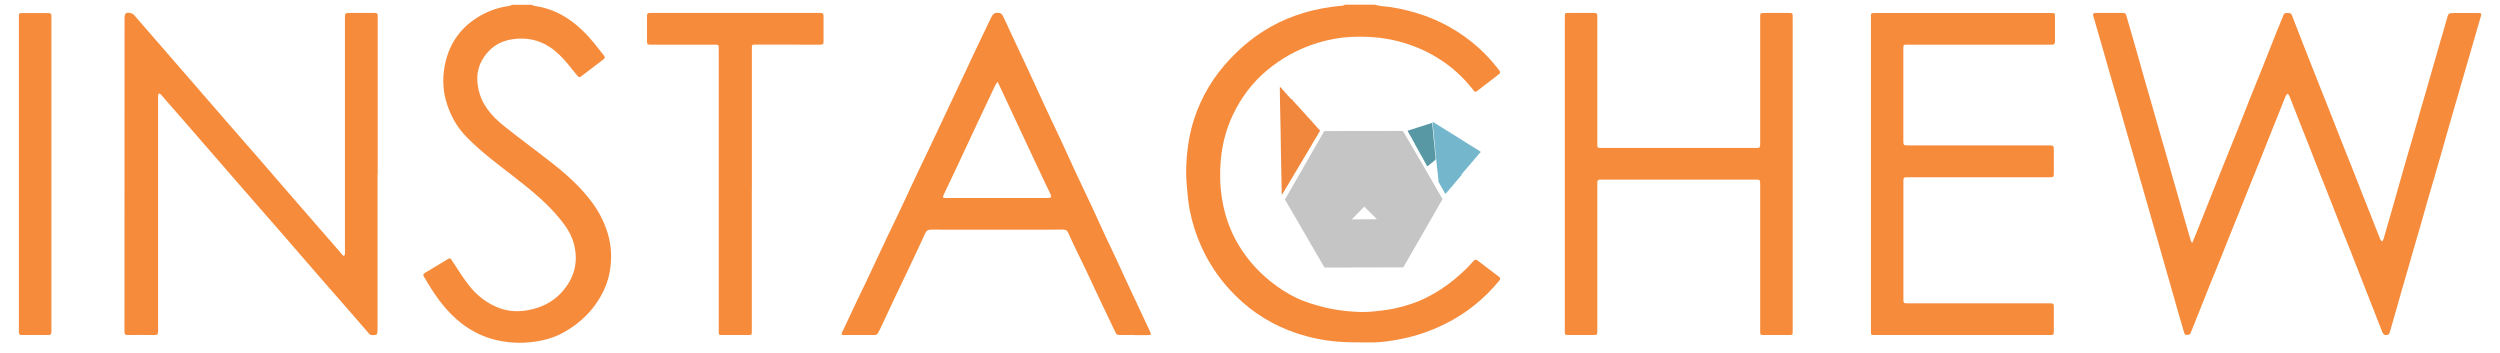
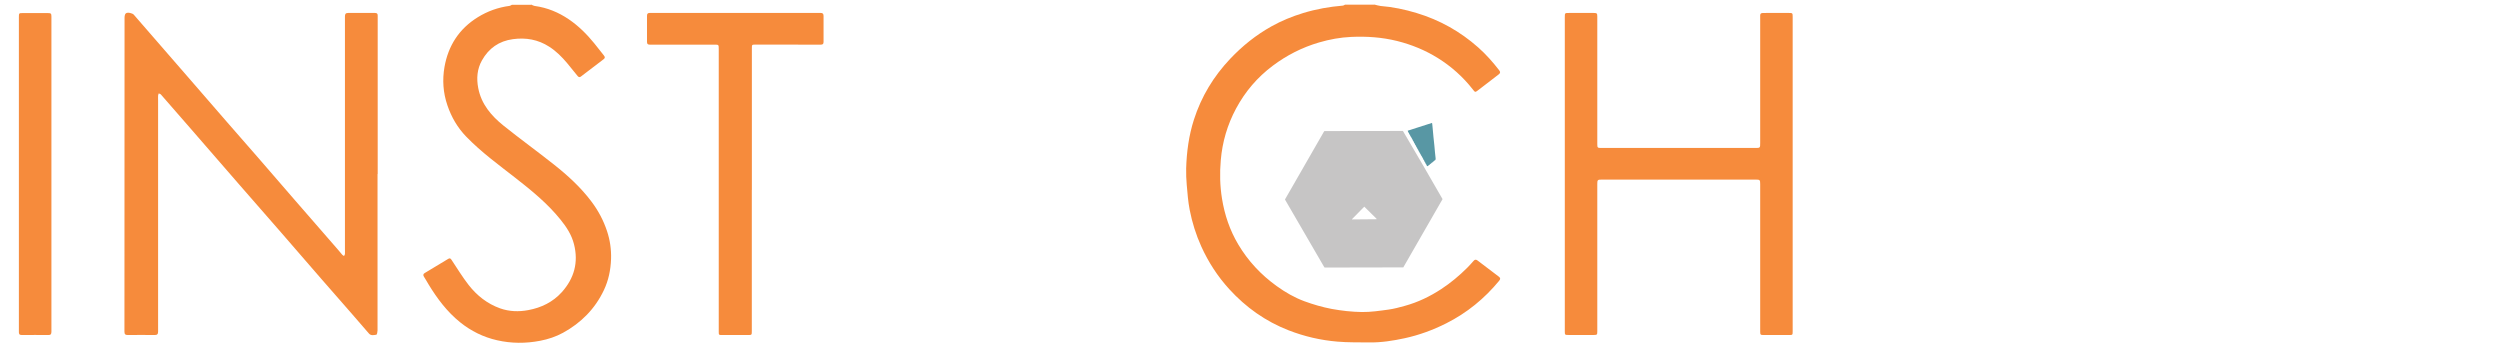
<svg xmlns="http://www.w3.org/2000/svg" viewBox="0 0 4687 662" version="1.1" id="Calque_1">
  <defs>
    <style>
      .st0 {
        fill: #f0873d;
      }

      .st1 {
        fill: #c6c5c5;
      }

      .st2 {
        fill: #f68b3c;
      }

      .st3 {
        fill: #74b7cc;
      }

      .st4 {
        fill: #5897a4;
      }
    </style>
  </defs>
  <path d="M2576.6,8.5c3.9.9,7.8,2.3,11.7,2.7,23,1.8,45.4,6.5,67.5,13.2,43.2,13,81.6,34.5,115.4,64.4,14.7,13,27.5,27.5,39.5,43,2.7,3.4,2,5.5-1.1,7.8-12.8,9.8-25.6,19.7-38.4,29.5-5.5,4.2-5.6,4.2-9.8-1.2-18.4-23.6-40.4-43.3-65.8-59.1-23.8-14.8-49.3-25.2-76.5-32-28.3-7-56.9-8.9-85.8-7.6-20.4.9-40.6,4.6-60.4,10.4-31.7,9.3-60.6,24-86.8,43.7-28.8,21.6-51.6,48.3-68.7,80.1-16.3,30.4-25.8,62.7-28.7,96.9-2.1,24.1-1.6,48.1,2.3,72.2,4.9,30.4,14.6,59,30.3,85.5,18.5,31.2,42.8,57.2,72.3,78.4,16.1,11.6,33.4,21.6,51.9,28.4,16.6,6.1,33.9,11.1,51.2,14.4,18.6,3.4,37.6,5.5,56.5,5.8,16.7.2,33.5-2.3,50.1-4.6,10.3-1.4,20.5-4.2,30.6-7,24.4-6.7,47-17.6,68.1-31.4,17.6-11.5,33.7-25,48.6-39.8,4.2-4.2,8.2-8.7,12.2-13.2,2.4-2.8,4.6-2.6,7.3-.6,13.2,10.1,26.4,20.2,39.8,30.2,3.3,2.5,3.4,4.4.8,7.7-27.6,33.5-60.4,60.3-99.3,79.9-24.8,12.5-50.7,22-77.8,27.9-22.1,4.8-44.6,8.3-67.3,7.9-19.6-.3-39.3.2-58.8-1.5-31.4-2.6-62-9.7-91.6-21.2-43.4-16.9-80.2-43.1-111.4-77.3-21.7-23.8-39-50.5-52.3-79.8-10-22.1-17.2-45.1-21.8-68.8-3-15.3-4.1-31-5.5-46.6-.9-10.3-1.3-20.6-1.1-30.9.9-31.1,5-61.7,14.5-91.4,13.9-43.4,36.8-81.2,68.1-114.3,22.9-24.2,48.4-44.6,77.4-60.8,18.8-10.5,38.6-18.6,59.2-24.9,24.5-7.5,49.4-11.9,74.9-14,1.3-.1,2.5-1.2,3.8-1.8,18.3,0,36.7,0,55,0Z" class="st2" />
  <path d="M995.6,8.5c2.4.9,4.7,2.4,7.2,2.7,23.2,3.2,44.3,11.9,63.6,25,18.3,12.4,33.9,28,47.8,45.1,6.1,7.5,11.9,15.2,18,22.7,2.2,2.8,2.5,4.7-.5,7-14.2,10.7-28.4,21.5-42.5,32.4-3.3,2.5-5.2.5-7-1.8-6.3-7.7-12.5-15.6-18.9-23.2-9.9-11.8-20.7-22.6-33.7-30.9-20.8-13.4-43.5-17.4-67.9-14.1-26.2,3.5-45.5,17.2-58.2,39.9-9,16.1-10.4,33.7-6.9,51.8,5.8,30.3,24.6,52.1,47.5,70.5,30.8,24.7,62.8,47.8,93.7,72.3,26.5,20.9,51.3,43.5,71.6,70.7,12.4,16.6,22,34.7,28.6,54.5,5.7,17.1,8.2,34.6,7.6,52.6-.7,20.3-4.7,39.9-13.5,58.4-16.7,35.1-42.7,61.2-76.4,79.7-13.5,7.4-28,12.2-43.1,15.1-27,5.2-54,5.1-80.7-1-25.6-5.8-48.8-17.2-69.4-33.8-24.4-19.7-42.9-44.4-59.1-71-2.9-4.8-5.6-9.8-8.7-14.5-1.9-3-1.1-5.1,1.5-6.7,14.8-9,29.6-17.9,44.5-26.8,2.9-1.7,4.3-.2,5.9,2.2,10.5,15.8,20.4,32.1,32,47,15.5,19.8,34.9,35.2,59,43.8,17.2,6.1,35.1,6.6,52.7,3.3,24.5-4.5,46.3-15.1,63.1-33.8,23.1-25.8,31.4-55.8,22.7-89.8-4.4-17.5-14-32.2-25.2-46-24.2-30.1-53.9-54.3-84.1-77.9-31.9-24.9-64.7-48.7-92.9-77.9-16.2-16.8-27.6-36.4-35.1-58.5-8.1-23.6-9.7-47.8-5.5-71.9,7-40,27.5-71.7,62.4-93.3,18.3-11.3,38.2-18.5,59.7-21.3,1.5-.2,2.8-1.3,4.2-2,12,0,24,0,36,0Z" class="st2" />
-   <path d="M4110,455.4c2.8-6.7,5-11.9,7.2-17.3,14.7-36.9,29.3-73.9,44.1-110.8,11.4-28.6,23.1-57,34.5-85.6,8.2-20.5,16.1-41.2,24.3-61.7,7.1-17.9,14.6-35.7,21.7-53.6,8.1-20.4,16-40.8,24.2-61.2,4.9-12.3,10.2-24.5,15-36.9,1.9-4.8,5.6-3.6,9.1-3.9,3.6-.3,5.7,1.4,6.9,4.5,7.1,18.1,14.1,36.3,21.1,54.4,5.6,14.4,11.4,28.7,17,43.1,6.2,15.7,12.5,31.5,18.7,47.2,6.1,15.4,12.3,30.9,18.4,46.3,6,15.1,11.8,30.3,17.8,45.5,7.2,18.2,14.6,36.4,21.8,54.6,4.7,11.9,9.3,23.8,14,35.7,7.2,18.4,14.5,36.8,21.8,55.2,4.9,12.5,9.7,25.1,14.8,37.6.7,1.7,2.3,2.9,3.4,4.4,1-1.6,2.3-3,2.8-4.7,4.1-13.9,8.1-27.8,12.1-41.7,3.6-12.6,7.2-25.3,10.8-37.9,3.9-13.6,7.7-27.2,11.6-40.8,3.9-13.6,7.8-27.2,11.7-40.8,3.9-13.6,8-27.1,11.9-40.7,3.7-12.9,7.3-25.9,11-38.8,3.7-12.9,7.5-25.8,11.3-38.8,5-17.4,10-34.9,15-52.3,3.6-12.6,7.2-25.3,10.9-37.9,4-13.7,8.2-27.4,11.9-41.2,3.4-12.8,3.1-12.9,16.3-12.9,14.5,0,29,0,43.5,0,5.4,0,6,1.2,4.5,6.3-5.2,17.5-10.2,35.1-15.3,52.7-3.7,12.9-7.5,25.9-11.2,38.8-4.9,17.1-9.9,34.2-14.9,51.2-4,13.9-8.1,27.8-12.1,41.7-3.6,12.5-7.1,24.9-10.7,37.4-3.8,13.3-7.5,26.5-11.3,39.8-4,14.1-8.1,28.1-12.2,42.2-3.9,13.4-7.9,26.8-11.8,40.2-4.9,16.9-9.5,34-14.4,50.9-3.7,13.1-7.7,26.1-11.5,39.2-3.9,13.4-7.6,26.9-11.5,40.3-3.6,12.6-7.4,25.2-11,37.8-4,13.7-7.8,27.5-11.7,41.3-3.6,12.6-7.2,25.3-10.9,37.9-.9,3-1.8,5.8-6.1,6.1-4.6.3-6.7-2-8.2-5.7-4.5-11.6-9.1-23.2-13.6-34.8-7.2-18.4-14.5-36.8-21.7-55.3-8.3-21.2-16.6-42.4-24.9-63.6-5.9-15-12.1-29.9-18-44.9-6-15.3-11.9-30.6-17.9-45.9-8.2-20.7-16.4-41.4-24.6-62.1-6-15.3-12-30.6-18-45.9-5.9-14.8-11.8-29.6-17.6-44.5-5-12.7-9.9-25.4-14.9-38.1-1.1-2.8-2.1-5.6-3.4-8.3-.6-1.3-1.8-2.4-2.7-3.6-1.1,1.1-2.7,2.1-3.3,3.4-2.5,5.6-4.6,11.4-6.9,17.1-8.5,21.3-17.1,42.6-25.6,63.9-6,15-11.8,30-17.8,44.9-5.9,14.6-11.9,29.2-17.8,43.9-5,12.3-9.8,24.7-14.7,37-7.1,17.7-14.4,35.4-21.5,53.1-6,14.9-11.9,30-17.9,44.9-6.1,15.1-12.3,30.1-18.4,45.2-5.9,14.8-11.8,29.6-17.7,44.5-6.8,17-13.6,33.9-20.4,50.9-1.4,3.5-4.3,3.7-7.5,3.6-3.4,0-4.1-2.3-4.9-5.1-3.7-13.3-7.7-26.5-11.6-39.7-3.7-12.8-7.2-25.6-10.9-38.4-4-14.1-8.1-28.1-12.1-42.2-3.7-12.8-7.3-25.6-10.9-38.4-3.9-13.7-7.9-27.5-11.8-41.2-3.7-13.1-7.4-26.2-11.2-39.3-4.9-17.3-10-34.5-14.9-51.8-5-17.4-9.9-34.9-14.9-52.3-3.8-13.3-7.7-26.5-11.5-39.8-4.9-17.3-9.8-34.6-14.7-51.8-3.8-13.1-7.7-26.2-11.5-39.3-3.9-13.4-7.6-26.9-11.5-40.3-3.9-13.6-7.8-27.2-11.7-40.8-3.6-12.6-7.3-25.2-11-37.8-1-3.6.2-5.4,4.1-5.4,17.3,0,34.7,0,52,0,3.4,0,5,1.4,5.9,4.7,6,21.3,12.3,42.5,18.4,63.7,4.9,17.3,9.7,34.6,14.6,51.9,4.8,16.8,9.7,33.6,14.5,50.3,5,17.3,9.8,34.6,14.8,51.8,3.9,13.6,7.9,27.1,11.8,40.7,3.7,12.9,7.3,25.9,11,38.9,3.8,13.4,7.7,26.8,11.6,40.3,3.8,13.4,7.6,26.9,11.4,40.3,4.2,14.7,8.4,29.4,12.7,44.1.3,1,1.1,1.9,2.4,4.1Z" class="st2" />
  <path d="M707.8,326.4c0,97.7,0,195.3,0,293,0,2.8-1,7.9-2.2,8.1-4.7.7-10,2.3-14-2.3-10.1-11.7-20.2-23.4-30.4-35.1-19.7-22.6-39.5-45.1-59.2-67.7-25-28.8-49.9-57.7-74.9-86.4-26.3-30.3-52.8-60.4-79.2-90.7-30.6-35.2-61.1-70.4-91.7-105.6-18.1-20.9-36.3-41.7-54.5-62.5-.9-1.1-2.7-1.4-4.1-2.1-.4,1.3-1.1,2.7-1.2,4-.2,3.2,0,6.3,0,9.5,0,144.3,0,288.6,0,433,0,4.8-1.6,6.5-6.3,6.5-16.8-.2-33.7-.2-50.5,0-4.7,0-6.3-1.5-6.3-6.4.1-196.2,0-392.3.2-588.5,0-2.8.6-6.8,2.5-8.2,3.2-2.5,12.2-.4,14.8,2.5,14.3,16.5,28.6,33,42.9,49.4,19.2,22.1,38.4,44.2,57.7,66.4,24.9,28.7,49.7,57.4,74.6,86,19,21.9,38.2,43.6,57.2,65.5,23.5,27,46.8,54.2,70.3,81.2,26.5,30.6,53.1,61,79.7,91.6,2.9,3.4,5.7,7,8.7,10.3.8.9,2.1,1.4,3.1,2,.6-1.2,1.6-2.4,1.7-3.7.2-2.8,0-5.7,0-8.5,0-145.7,0-291.3,0-437,0-4.4,1.3-6.4,5.9-6.4,16.8.1,33.7.1,50.5,0,3.8,0,5.1,1.5,5,5.1,0,1.7,0,3.3,0,5,0,97.3,0,194.7,0,292Z" class="st2" />
  <path d="M3360.9,326.5c0,98.2,0,196.3,0,294.5,0,7-.1,7.1-6.9,7.1-15.8,0-31.7,0-47.5,0-6,0-6.5-.6-6.5-6.6,0-92.2,0-184.3,0-276.5,0-7.7-.6-8.3-8.2-8.3-96.3,0-192.6,0-289,0-7.5,0-8.2.6-8.2,8.3,0,92.2,0,184.3,0,276.5,0,6-.5,6.5-6.6,6.5-15.8,0-31.7,0-47.5,0-6.5,0-6.8-.2-6.8-6.7,0-37.8,0-75.7,0-113.5,0-158.5,0-317,0-475.5,0-8,0-8,8.1-8,15.3,0,30.7,0,46,0,6,0,6.8.7,6.8,6.5,0,79.7,0,159.3,0,239,0,7.2.4,7.6,7.6,7.6,54.5,0,109,0,163.5,0,41.5,0,83,0,124.5,0,9.9,0,9.8,0,9.8-9.7,0-77.2,0-154.3,0-231.5,0-12.1-1.5-12,11.9-11.9,14,0,28,0,42,0,6.7,0,7,.3,7,7.1,0,98.3,0,196.6,0,295Z" class="st2" />
-   <path d="M2125.7,628.1c-9,0-18,0-27,0-3.8,0-5.8-1.4-7.5-5-9-19.4-18.5-38.6-27.7-58-8.4-17.7-16.5-35.5-24.9-53.2-6.8-14.4-13.9-28.7-20.8-43.1-5.1-10.6-10.2-21.3-15-32.1-1.8-4.2-4.1-6.2-9-6.2-82.8.1-165.6.2-248.5,0-5.9,0-8.7,2.4-10.9,7.3-5.8,12.9-11.8,25.6-17.8,38.4-6,12.8-12.1,25.5-18.2,38.3-6.4,13.3-12.8,26.7-19.1,40-8,17-15.9,34-23.9,51-3,6.5-6,13-9.5,19.2-.9,1.6-3.5,3.3-5.3,3.3-19.7.2-39.3.2-59,.1-3.4,0-5-.6-3-4.7,8.5-17.5,16.5-35.2,24.8-52.7,6.7-14.1,13.6-28.1,20.3-42.2,13-27.5,25.8-55.1,38.8-82.5,8.1-17.1,16.5-34.1,24.6-51.2,10.4-22.1,20.6-44.3,31-66.4,10.4-22.1,21.1-44,31.6-66.1,9-18.9,17.8-37.9,26.7-56.8,8.3-17.6,16.6-35.1,24.9-52.7,10.5-22.2,20.9-44.5,31.4-66.8,8.2-17.3,16.5-34.4,24.7-51.6.1-.3.3-.6.5-.9,4.2-8.8,8.2-11,17.4-8.7,1.9.5,3.7,2.7,4.7,4.6,5,10.1,9.6,20.4,14.4,30.7,11.8,25.3,23.7,50.5,35.5,75.8,10.3,22.1,20.3,44.4,30.6,66.5,10.3,22.1,20.9,44.2,31.2,66.3,8.3,17.9,16.4,36,24.7,53.9,10.3,22.1,20.9,44.1,31.3,66.2,8.2,17.6,16.1,35.3,24.3,53,6.9,14.9,14.2,29.7,21.1,44.6,8.2,17.6,16.2,35.3,24.4,52.9,6.9,14.9,14,29.8,21,44.7,5.9,12.6,11.9,25.2,17.7,37.9,2.4,5.3,1.6,6.4-4.3,6.4-8.8,0-17.7,0-26.5,0ZM1870.4,153.4c-2.1,3-3.6,4.6-4.5,6.5-9.9,20.8-19.8,41.7-29.6,62.6-12.6,26.9-25.2,53.9-37.8,80.8-9.7,20.7-19.6,41.4-29.4,62.2-2.2,4.7-1.5,5.7,3.9,5.7,14.3,0,28.7,0,43,0,49.5,0,98.9,0,148.4,0,6.5,0,7.7-2.2,4.8-7.9-2.8-5.5-5.5-11-8.1-16.6-15.3-32.5-30.6-64.9-45.8-97.4-12.5-26.6-24.8-53.2-37.3-79.8-2.3-4.9-4.7-9.8-7.6-16Z" class="st2" />
-   <path d="M3507.6,326c0-97.8,0-195.6,0-293.5,0-8.1,0-8.1,8-8.1,109.8,0,219.6,0,329.5,0,7.5,0,7.6.1,7.6,7.4,0,15.2-.1,30.3,0,45.5,0,4.7-1.3,6.5-6.2,6.5-89.8-.1-179.6-.1-269.5-.1-8.7,0-8.6,0-8.6,8.5,0,57.2,0,114.3,0,171.5,0,8.4.5,8.9,9.2,8.9,88.7,0,177.3,0,266,0,5.9,0,6.8,1,6.9,7.1,0,15.2,0,30.3,0,45.5,0,6.5-.7,7.1-7.2,7.1-89,0-178,0-267,0-7.2,0-7.8.6-7.8,7.6,0,73.2,0,146.3,0,219.5,0,9.3,0,9.4,9.6,9.3,88.5,0,177,0,265.5,0,6.2,0,6.9.7,6.9,6.8,0,15.2,0,30.3,0,45.5,0,6.6-.4,7.1-7.1,7.1-97.3,0-194.6,0-292,0-12.2,0-24.3,0-36.5,0-7.3,0-7.3,0-7.3-7.1,0-98.3,0-196.6,0-295Z" class="st2" />
  <path d="M1409.5,356c0,88.2,0,176.3,0,264.5,0,7.6,0,7.6-7.7,7.6-15.8,0-31.7,0-47.5,0-6.7,0-6.8,0-6.8-6.6,0-43.3,0-86.7,0-130,0-133.2,0-266.3,0-399.5,0-8.3,0-8.3-8.1-8.3-40.3,0-80.7,0-121,0-3.8,0-5.4-1.1-5.4-5.1.1-16.3.1-32.7,0-49,0-4.2,1.6-5.4,5.7-5.4,106.5,0,213,0,319.5,0,4.4,0,5.8,1.6,5.8,5.8-.1,16.2-.1,32.3,0,48.5,0,3.9-1.4,5.2-5.3,5.2-40.7-.1-81.3,0-122-.1-7.1,0-7.1,0-7.1,7.3,0,88.3,0,176.7,0,265Z" class="st2" />
  <path d="M35.4,326c0-98,0-195.9,0-293.9,0-7.5.2-7.6,7.5-7.6,15.5,0,31,0,46.5,0,6.2,0,7,.8,7,6.8,0,196.9,0,393.9,0,590.8,0,4.3-1.4,6.1-5.7,6-16.7-.1-33.3-.2-50,0-4.8,0-5.4-2.4-5.3-6.3,0-31.7,0-63.3,0-95,0-67,0-134,0-200.9Z" class="st2" />
  <g>
    <path d="M2483,245.7c49.1,0,98.2-.2,147.2-.2,1.3,1.6,73.2,125.4,74.3,127.8-8.1,14.1-16.3,28.4-24.5,42.6-8.1,14.2-16.3,28.4-24.5,42.6-8.2,14.2-16.3,28.5-24.6,42.8-49.3,0-98.4.2-147.3.3-.3-.1-.4-.1-.4-.2,0,0-.1-.1-.2-.2-.3-.4-.5-.8-.8-1.2-24.4-41.9-48.7-83.9-73-125.7,0-.3,0-.3,0-.4,0,0,0-.2,0-.2,24.1-42.1,48.3-84.2,72.5-126.2.2-.4.4-.7.6-1,0-.1.2-.2.6-.6ZM2557.7,387.5c-7.7,7.8-15.3,15.6-22.9,23.3,0,0,0,.3,0,.6,15.3,0,30.6-.1,45.8-.4.1,0,.2-.2.4-.4-.2-.3-.5-.6-.7-.9-7.5-7.4-14.9-14.8-22.6-22.3Z" class="st1" />
-     <path d="M2422.5,186.3c0,0,.1.1.2.2.2.4.2.9.5,1.3,1.1,1.3,2.3,2.5,3.4,3.7.3.1.6.3.9.4,0,.2,0,.6,0,.7,1.2,1.3,2.4,2.6,3.6,3.9,0,0,.3,0,.5,0,0,0,.1.1.2.2,0,.2,0,.6.1.7,1.2,1.3,2.4,2.6,3.6,3.9,0,0,.3,0,.5,0,0,0,.1.1.2.2,0,.2,0,.5.1.7,1.3,1.4,2.6,2.9,3.9,4.3.1.1.5.1.7.2,0,0,.1.1.2.2,0,.2,0,.6.1.7,1.2,1.3,2.4,2.6,3.6,3.9,0,0,.3,0,.5,0,0,0,.1.1.2.2,0,.2,0,.5.1.7,1.3,1.4,2.6,2.9,3.9,4.3.1.1.5.1.7.2,0,0,.1.1.2.2,0,.2,0,.6,0,.7,1.2,1.3,2.4,2.6,3.6,3.9,0,0,.3,0,.5,0,0,0,.1.1.2.2,0,.2,0,.5.1.7,1.3,1.4,2.6,2.9,3.9,4.3.1.1.5.1.7.2,0,0,.1.1.2.2,0,.2,0,.6,0,.7,1.2,1.3,2.4,2.6,3.6,3.9,0,0,.3,0,.5,0,0,0,.1.1.2.2.2.4.3.9.5,1.3,1.1,1.3,2.3,2.5,3.4,3.7.3.1.6.3.9.4,0,.2,0,.5,0,.7,1.2,1.3,2.4,2.6,3.7,3.9,0,0,.3,0,.5,0,0,0,.1.1.2.2.2.4.3.9.5,1.3.3.5.7,1,1,1.4-.3.8-.4,1.4-.6,2,0,0,0-.1,0-.1-1.5,1.4-2.1,3.4-3.2,5-.2.2-.2.6-.2.9,0,0,0-.1,0-.1-1.3,1.4-2.9,4.2-3.5,5.9,0,0,0-.1,0-.1-.9.6-1.4,1.5-1.5,2.5,0,0,0-.1,0-.1-1.5,1.4-2.1,3.4-3.2,5-.2.2-.2.6-.2.9,0,0,0-.1,0-.1-1.6,1.6-2.4,3.6-3.4,5.5,0,.1,0,.3,0,.5h0c-.9.5-1.4,1.4-1.5,2.4h0c-1.4,1.3-2.1,3.3-3.2,4.9-.2.2-.2.6-.2.9h0c-1.6,1.5-2.4,3.5-3.4,5.4,0,.1,0,.3,0,.5h0c-.9.5-1.4,1.4-1.5,2.4,0,0,0-.1,0-.1-1.1,1-1.7,2.1-2,3.5,0,0,0-.1,0-.1-.9.6-1.4,1.5-1.5,2.5h0c-1.6,1.5-2.4,3.5-3.4,5.4,0,.1,0,.3,0,.5,0,0,0-.1,0-.1-.9.6-1.4,1.5-1.5,2.5,0,0,0-.1,0-.1-1,1-1.7,2.1-2,3.5,0,0,0-.1,0-.1-.9.6-1.4,1.5-1.5,2.5,0,0,0-.1,0-.1-1.6,1.6-2.4,3.6-3.4,5.5,0,.1,0,.3,0,.5,0,0,0-.1,0-.1-.9.6-1.4,1.5-1.5,2.5h0c-1.1.8-1.7,2-2,3.4,0,0,0-.1,0-.1-.9.6-1.4,1.5-1.5,2.5,0,0,0-.1,0-.1-1.6,1.6-2.4,3.6-3.4,5.5,0,.1,0,.3,0,.5h0c-.9.5-1.4,1.4-1.5,2.4,0,0,0-.1,0-.1-1.3,1.4-1.5,1.9-2,3.5,0,0,0-.1,0-.1-.9.6-1.4,1.5-1.5,2.5,0,0,0-.1,0-.1-1.5,1.6-2.4,3.6-3.4,5.5,0,.1,0,.3,0,.5,0,0,0-.1,0-.1-.9.6-1.4,1.5-1.5,2.5,0,0,0-.1,0-.1-1.3,1.4-1.5,1.9-2,3.5,0,0,0-.1,0-.1-.9.6-1.4,1.5-1.5,2.5,0,0,0-.1,0-.1-1.5,1.4-2.2,3.4-3.2,5-.2.2-.2.6-.2.9h0c-.9.5-1.4,1.4-1.5,2.4,0,0,0-.1,0-.1-1.3,1.4-1.5,1.9-2,3.5,0,0,0-.1,0-.1-.3.3-.7.7-1,1-.2.3-.4.7-1.1.5,0-.6,0-1.2,0-1.9,0-3.6,0-7.1-.1-10.7-.2-11.3-.5-22.7-.7-34-.2-8.7-.3-17.5-.5-26.2-.2-12.8-.4-25.6-.6-38.4,0-2.4,0-4.9-.1-7.3-.3-12.4-.5-24.8-.8-37.2-.1-7.2-.3-14.4-.4-21.6-.1-7.6-.2-15.2-.3-22.8,0-.4-.2-1,.6-1.2.6.6,1.2,1.3,1.8,1.9.3.3.7.4,1,.5,0,0,.1.1.2.2,0,.2,0,.5.1.7,1.3,1.4,2.6,2.9,3.9,4.3.1.1.5.1.7.2,0,0,.1.1.2.2,0,.2,0,.6,0,.7,1.2,1.3,2.4,2.6,3.6,3.9,0,0,.3,0,.5,0,0,0,.1.1.2.2.2.4.3.9.5,1.3,1.1,1.3,2.3,2.5,3.4,3.7.3.1.6.3.9.4,0,.2,0,.5,0,.7,1.2,1.3,2.4,2.6,3.7,3.9,0,0,.3,0,.5,0Z" class="st0" />
-     <path d="M2741.7,326.4c0,0-.1.1-.2.2-.9,1-2,1.9-2.5,3.2,0,0,0,0,0,0-1.2.7-2,1.7-2.5,3h0c-1.2.6-2,1.6-2.5,2.9,0,0,0,0,0,0-1.2.7-2.1,1.7-2.5,3,0,0,0,0,0,0-1.3.6-1.9,1.9-2.8,3,0,0-.1.1-.2.2-.9,1-2,1.9-2.5,3.2,0,0,0,0,0,0-1.2.7-2,1.7-2.5,3,0,0,0,0,0,0-1.2.7-2,1.7-2.5,3,0,0,0,0,0,0-1.3.6-1.9,1.9-2.8,3,0,0-.1.1-.2.2-.9,1-2,1.9-2.5,3.2h0c-1.2.6-2,1.6-2.5,2.9,0,0,0,0,0,0-1.2.7-2,1.7-2.5,3,0,0,0,0,0,0-.6,0-1-.4-1.3-.9-.5-.9-.8-1.9-1.7-2.5,0,0,0,.1,0,.1-.5-1.7-1.3-3.2-2.5-4.5,0,0,0,.1,0,.1-.4-1.7-1.3-3.2-2.5-4.5h0c-.5-1.6-1.7-3.9-3-5.4,0,0,0,.1,0,.1-.5-1.7-1.3-3.2-2.5-4.5,0,0,0,.1,0,.1-.2-2-.3-4-.5-6-.4-3.6-.7-7.2-1.1-10.9-.4-3.6-.9-7.2-1.3-10.8-.4-3.6-.7-7.2-1.1-10.9-.6-5.1-1.2-10.1-1.7-15.2-.6-5.8-1.1-11.6-1.6-17.4-.2-1.9-.4-3.7-.5-5.6-.4-4.1-.9-8.2-1.3-12.3-.4-4.1-.7-8.2-1.1-12.3-.2-2.3-.6-4.7-.8-7-.1-1.4-.2-2.9-.2-4.3,0,0,0-.1.3-.3.4.2.8.4,1.2.6.7.3,1.4.7,2.2,1,0,0-.1,0-.1,0,.6.9,1.4,1.4,2.5,1.5,0,0-.1,0-.1,0,1.2,1.2,2.2,1.8,4,2.5,0,0-.1,0-.1,0,.6.9,1.5,1.4,2.5,1.5h-.1c.3.2.5.5.8.7,1.5.9,3,1.9,4.5,2.8.3.2.7.3,1.1.4,0,0-.1,0-.1,0,.6.9,1.4,1.4,2.5,1.5h-.1c1.2,1.1,2.2,1.8,4,2.4,0,0-.1,0-.1,0,.6.9,1.5,1.4,2.5,1.5h-.1c1.2,1.1,2.2,1.7,4,2.4,0,0-.1,0-.1,0,.6.8,1.5,1.4,2.5,1.5,0,0-.1,0-.1,0,.6.9,1.4,1.4,2.5,1.5h-.1c1.2,1.1,2.2,1.8,4,2.4,0,0-.1,0-.1,0,.6.9,1.5,1.4,2.5,1.5h-.1c1.2,1.2,2.2,1.7,4,2.4h-.1c.6.8,1.5,1.3,2.5,1.5,0,0-.1,0-.1,0,.6.9,1.4,1.4,2.5,1.5,0,0-.1,0-.1,0,1.2,1.2,2.2,1.9,4,2.5,0,0-.1,0-.1,0,.6.9,1.4,1.4,2.5,1.5,0,0-.1,0-.1,0,1.2,1.2,2.2,1.8,4,2.5h-.1c.6.8,1.5,1.3,2.5,1.5h-.1c.3.2.5.5.8.7,1.5.9,3,1.9,4.5,2.8.3.2.7.3,1.1.4,0,0-.1,0-.1,0,.6.9,1.4,1.4,2.5,1.5h-.1c1.2,1.1,2.2,1.8,4,2.4h-.1c.6.8,1.5,1.3,2.5,1.5h-.1c1.1,1.2,2.5,1.9,4,2.4h-.1c.6.8,1.5,1.3,2.5,1.5h-.1c.6.8,1.4,1.4,2.5,1.5h-.1c.4.9,1.4,1.1,2.2,1.6.5.4.7.8.8,1.3h0c-1.4.8-2.3,2-3,3.4h0c-1.2.6-2,1.6-2.5,2.9h0c-1.2.6-2,1.6-2.5,2.9,0,0,0,0,0,0-1.2.7-2.1,1.7-2.5,3,0,0,0,0,0,0-1.3.6-1.9,1.9-2.8,3,0,0-.1.1-.2.2-.9,1-2,1.9-2.5,3.2h0c-1.2.6-2,1.6-2.5,2.9,0,0,0,0,0,0-1.2.7-2,1.7-2.5,3h0c-1.2.6-2.1,1.6-2.5,2.9,0,0,0,0,0,0-1.3.6-1.9,1.9-2.8,3,0,0-.1.1-.2.2-.9,1-2,1.9-2.5,3.2h0c-1.2.6-2,1.6-2.5,2.9h0c-1.2.6-2,1.6-2.5,2.9h0c-1.3.5-1.9,1.8-2.8,2.9Z" class="st3" />
    <path d="M2677.2,311.2c-.7,0-1.3.6-2,0-.4-1.7-1.1-3-2.4-4.4-.4-1.6-.8-2.3-1.9-3.4-.4-1.7-1.1-3-2.4-4.4,0-.3,0-.7-.2-.9-1.2-2.1-2.3-4.2-3.5-6.3-.1-.2-.4-.4-.7-.6-.3-1.7-1.3-3.1-2.4-4.4-.4-1.6-.8-2.3-1.9-3.4-.4-1.7-1.2-3-2.4-4.4-.4-1.6-.8-2.3-1.9-3.4-.4-1.7-1.2-3-2.4-4.4-.4-1.6-.8-2.3-1.9-3.4-.4-1.7-1.1-3-2.4-4.4,0-.3,0-.7-.2-.9-1.2-2.1-2.3-4.2-3.5-6.3-.1-.2-.4-.4-.7-.6-.4-1.7-1.2-2.9-2.4-4.4-.4-1.6-.8-2.3-1.9-3.4-.3-.9-.6-1.8-.9-2.8,15.2-4.9,30.3-9.7,45.6-14.6.2,1.3.4,2.3.5,3.3.2,1.7.3,3.4.5,5.1.5,5.8,1,11.6,1.6,17.4.6,5.7,1.2,11.4,1.8,17.1.4,4.1.7,8.2,1.1,12.3.4,3.7.7,7.4,1.2,11.1.2,1.4.1,2.5-.8,3.6-1.1.2-1.9.9-2.4,1.9-1.5.7-2,1.1-2.9,2.4-1.2.2-1.9.9-2.4,1.9-1.5.7-2,1.1-2.9,2.4-1.1.2-1.9.9-2.4,1.9Z" class="st4" />
  </g>
</svg>